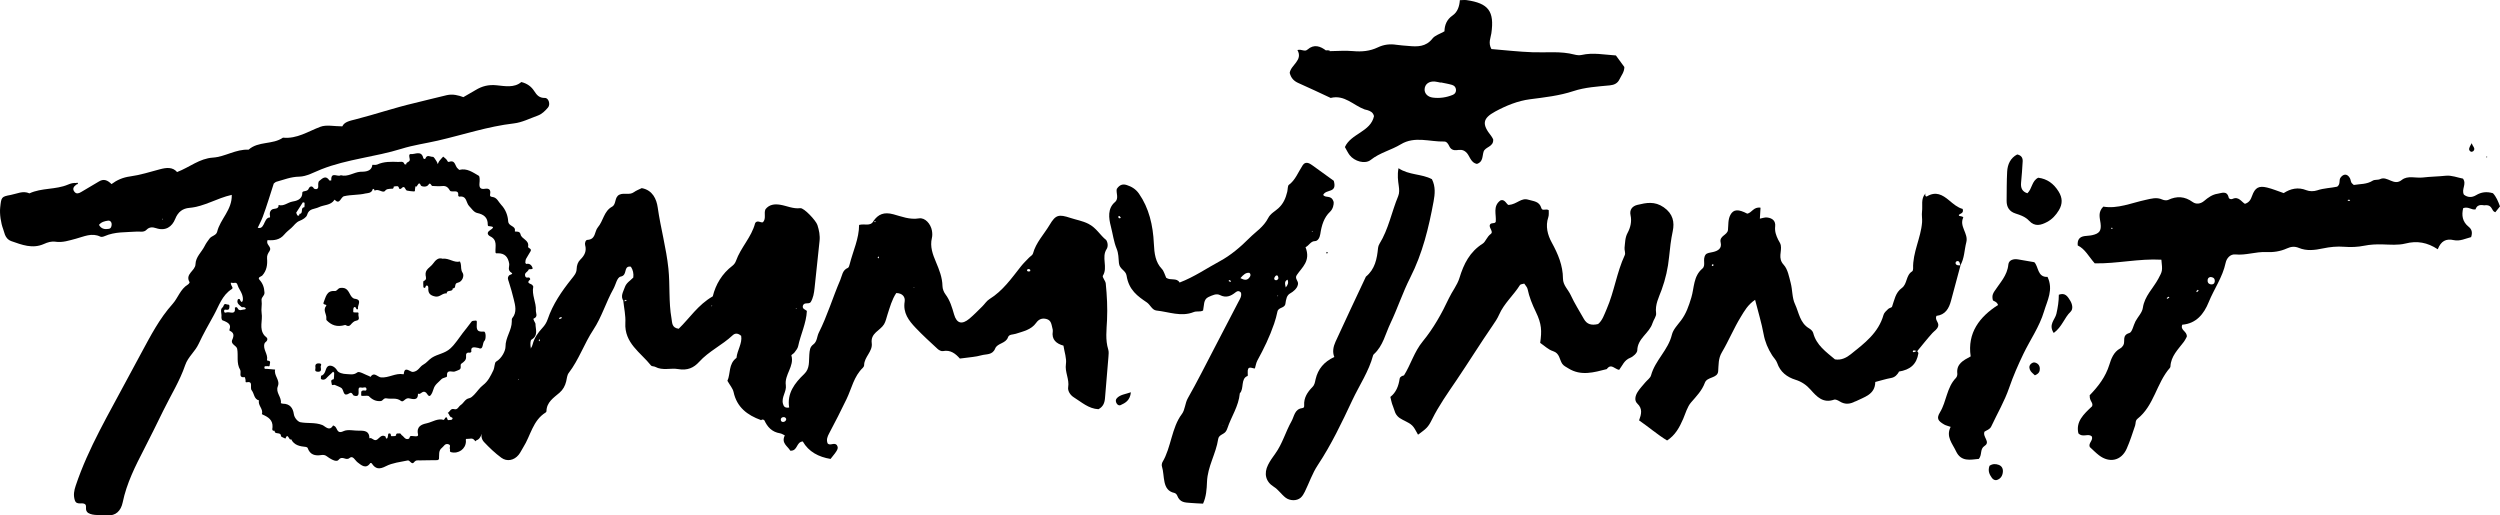
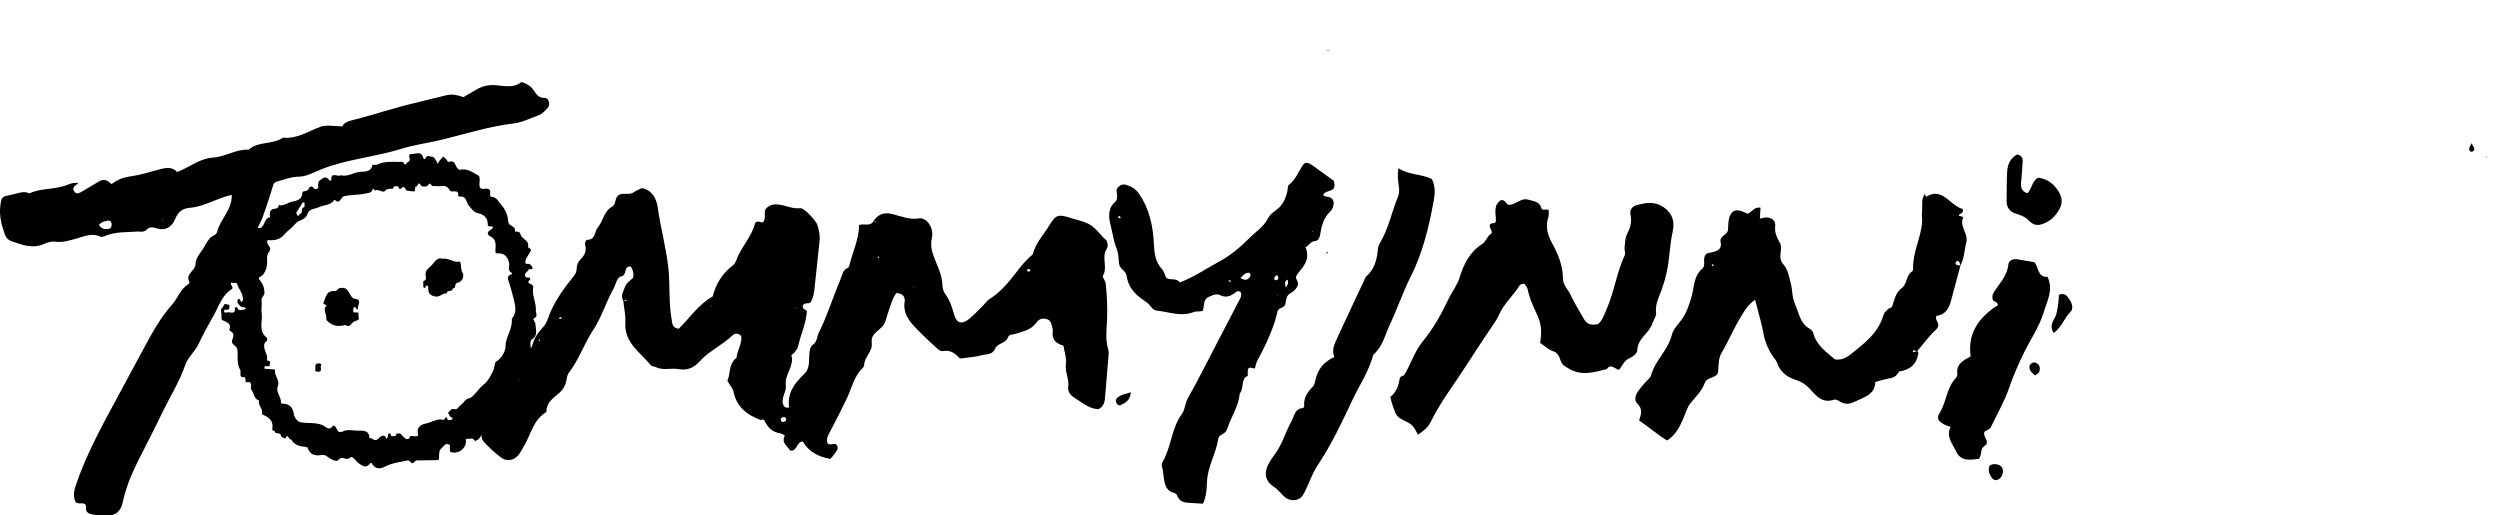
<svg xmlns="http://www.w3.org/2000/svg" viewBox="0 0 4724.5 973.88" data-name="Layer 2" id="Layer_2">
  <g data-name="Layer 3" id="Layer_3">
    <path d="M1650.24,418.29c9.47-13.78,20.47-18.08,38.13-13.31,15.34,4.14,30.8,10.6,48.35,7.71,11.52-1.9,22.19,10.54,24.43,23.04.81,4.53,1.04,9.55-.04,13.96-4,16.36,1.62,31.13,7.65,45.44,6.21,14.74,12.02,29.19,12.34,45.55.1,5.25,2.41,11.26,5.6,15.51,8.65,11.5,12.45,24.64,16.33,38.12,4.92,17.09,14.91,19.69,28.95,7.93,8.56-7.17,16.34-15.29,24.32-23.12,4.65-4.56,8.28-10.6,13.65-13.91,25.24-15.59,41.69-39.35,59.52-61.92,4.59-5.81,10.05-10.95,15.17-16.34,2.49-2.62,6.64-4.7,7.45-7.72,5.64-20.94,20.81-36.29,31.48-54.21,11.34-19.06,16.98-20.58,39.35-13.17,11.17,3.7,22.6,5.43,33.83,11.07,15.38,7.73,22.28,21.85,33.75,30.68,3.83,6.23,3.31,13.23.8,17.08-10.3,15.82,2.83,34.44-7.08,50.37-1.66,2.67,4.92,9.52,5.43,14.67,2.32,22.98,3.47,46.06,2.41,69.18-.86,18.6-3.43,37.18,2.27,55.59,1.33,4.28.76,9.3.39,13.92-2.08,26.02-4.46,52.02-6.51,78.05-.7,8.93-3.53,16.28-12.35,20.88-18.63-.89-31.96-13.4-46.75-22.58-6.67-4.14-11.62-12.29-10.5-18.88,2.6-15.27-6.54-28.61-4.23-43.97,1.59-10.57-2.74-22.02-4.68-34.71-13.15-3.63-22.87-11.13-20.14-27.32.3-1.76-.27-3.74-.73-5.53-1.84-7.08-2.08-15.12-11.37-17.52-8.31-2.14-14.46.44-19.38,7.35-9.36,13.16-24.53,16.05-38.49,20.61-5.23,1.71-12.68.75-14.6,6.42-4.19,12.39-20.09,10.94-24.32,21.43-5.18,12.82-16.95,10.17-26.07,12.81-10.66,3.08-22.06,3.62-33.14,5.25-1.84.27-3.69.45-7.54.91-7.74-8.69-17.3-17.07-31.97-14.07-2.97.61-7.43-1.68-9.94-3.99-14.14-13.05-28.4-26.04-41.63-39.98-12.97-13.66-24.25-28.17-20.76-49.61,1.44-8.85-4.25-15.98-15.89-16.14-8.24,12.28-11.95,26.64-16.56,40.61-2.05,6.21-3.25,12.97-6.55,18.44-7.3,12.09-25.77,16.39-23.22,35.66,2.08,15.75-14.3,25.96-14.39,41.53,0,1.68-1.1,3.77-2.36,4.96-17.05,16.23-21.19,39.11-30.86,59.16-10.53,21.84-21.51,43.47-32.91,64.86-3.27,6.14-5.51,11.7-2.97,18.7,4.75,5.87,12.7-2.81,17.65,3.66,3.4,5.72,2.06,8.7-12.01,25.91-22.43-3.69-41.33-13.45-52.49-33.03-12.93,1-9.02,18.18-23.62,17.47-4.56-8.42-17.81-14.26-10.22-29.09l.62-.74.15,1.36c-3.33-1.52-6.53-3.86-10.01-4.42-15.07-2.42-23.89-11.88-29.71-25.07l.33.72c-2.3-2.39-4.6-2.15-6.9.01l.26-.67c-25.7-9.34-45.44-24.13-51.66-52.92-1.5-6.93-6.98-13-11.65-21.27,6.21-13.25,1.6-31.9,17.15-43.32,1.34-14.44,11.24-27.37,8.87-41.6-6.39-5.62-11.7-5.28-16.3-.96-19.63,18.47-44.77,29.8-63.18,50.11-10.03,11.05-21.95,16.79-39.86,13.59-13.68-2.44-29.1,3.39-43.14-4.21-2.4-1.3-6.44-.71-7.85-2.48-19.65-24.71-50.72-42.28-48.57-80.66.77-13.71-2.46-27.64-3.87-41.47,2.26.42,4.62,1.41,6.36-1.12-.55-.34-1.34-1.11-1.62-.95-1.43.78-2.73,1.81-4.08,2.75-6.8-9.41-.82-17.53,2.11-26.29,2.9-8.66,10.43-12.64,16.1-18.52.94-7.58-.54-14.4-4.51-20.44-1.45-.16-2.39-.44-3.27-.33-10.58,1.26-3.26,16.48-15.96,18.94-7.13,1.38-9.23,15.02-13.7,22.98-14.14,25.17-22.25,53.61-37.94,77.32-17.46,26.38-27.39,56.71-46.67,81.87-3.15,4.11-3.44,10.5-4.77,15.91-2.07,8.42-5.96,15.68-12.59,21.4-11.13,9.61-24.4,17.73-24.7,35.03-.01.79-.74,1.87-1.44,2.3-24.59,15.21-28.37,43.83-42.41,65.82-3.02,4.72-5.29,10.01-8.8,14.31-8.38,10.3-21.79,13.34-32.57,5.46-11.91-8.71-22.75-19.11-32.9-29.88-5.31-5.63-6.6-15.3-1.34-20.91,10.55-11.27,1.91-25.53,8.09-37.16,5.94-11.18,17.11-19.44,17.28-34,.08-6.96,5.96-12.37,13.17-12.37,12.68-.01,18.82-11.05,28.81-13.66.75-10.28-10.74-8.2-12.14-18.01,5.17-7.03,13.45-14.84,15.43-26.49.84-4.97,5.74-9.75,11.87-10.81,6.46-1.11,9.38-5.08,10.89-11.09,3.04-12.12,9.98-21.96,18.42-31.01,4.36-4.68,7.75-9.78,9.99-16.4,9.6-28.33,26.44-52.82,44.89-75.93,4.86-6.09,9.59-11.12,9.82-19.04.2-6.85,2.26-13.17,7.07-17.84,7.99-7.77,12.16-16.11,8.93-27.57-.95-3.36.9-9.4,4.19-9.55,16.35-.78,13.33-16.07,19.87-23.7,10.46-12.21,11.3-30.54,26.82-38.99,8.68-4.72,3.96-18.26,14.22-22.9,8.76-3.96,18.72,1.55,27.14-4.61,4.42-3.23,9.81-5.12,14.78-7.63,20.53,3.77,27.95,20.75,30.2,36.6,5.5,38.77,16.16,76.62,20.21,115.49,3.26,31.27.25,63.04,5.85,94.25,1.44,8.03.26,17.59,13.58,19.44,20.35-19.64,36.45-45.29,64.39-61.26,5.43-22.28,17.33-42.74,37.4-57.99,2.82-2.14,5.25-5.59,6.44-8.94,8.98-25.31,29.34-44.82,36.18-71.18.22-.83,1.12-1.48,1.62-2.11,4.54-3.31,8.87,1.51,13.19.19,6.73-7.18,1.15-16.59,4.81-24.59,7.1-9.02,17.03-10.21,27.67-8.5,12.69,2.04,24.41,8.17,38.13,6.48,6.91-.85,29.61,23.36,32.32,31.81,3.15,9.83,5.21,19.78,4.03,30.33-3.32,29.67-6.23,59.39-9.43,89.08-1,9.32-2.5,18.58-7.36,26.46-4.08,4.56-11.88-.68-14.58,6.29-1.88,6.56,4.16,7.34,7.41,10.16-1.06,23.4-11.81,44.43-16.53,66.95-.89,4.24-4.3,8.06-6.98,11.77-1.57,2.18-6.07,4.34-5.73,5.48,6.01,20.6-13.53,36.2-10.51,56.4,1.76,11.77-8.77,22.38-5.42,34.92,1.35,5.04,3.69,8.44,11.73,7.11-4.4-26.86,10.39-46.19,28.43-63.36,11.13-10.59,8.48-24.36,9.63-36.6.75-8,.81-14.27,7.53-19.23,7.46-5.51,6.73-14.95,10.35-22.13,16.24-32.19,26.42-66.76,40.62-99.7,3.56-8.26,3.87-18.64,14.4-22.88,1.8-.73,2.75-4.5,3.4-7.05,6.29-24.87,17.76-48.33,17.77-74.11,10.57-2.92,21.47,3.48,27.28-7.46,1.46.22,2.26,4.48,4.38.73-1.64-.04-3.27-.07-4.91-.11ZM1485.86,791.94c-.84-2.85-3.11-3.96-5.7-3.66-2.83.33-4.92,2.28-4.63,5.29.29,2.93,2.56,4.29,5.41,3.73,2.77-.55,4.59-2.38,4.92-5.36ZM1946.69,512.61c.9-2.07.26-3.52-1.98-4.07-.79-.19-1.86-.17-2.52.23-1.75,1.06-1.88,2.89.04,4,1.1.63,2.95-.05,4.46-.16ZM1020.39,643.24c-.32-.74-.64-1.47-.95-2.21-.45.63-1.21,1.24-1.27,1.91-.06.69.56,1.44.88,2.17.45-.62.9-1.25,1.35-1.87ZM1062.04,600.86c-.58-.62-1.37-1.86-1.71-1.75-1.45.48-2.78,1.35-4.15,2.08.58.62,1.37,1.87,1.71,1.76,1.45-.48,2.78-1.35,4.14-2.09ZM1503.52,583.12l1.64.9.23-1.34-1.88.45ZM1661.22,486.86c-.38-.82-.71-1.55-1.05-2.28-.53.57-1.4,1.08-1.49,1.71-.09.64.58,1.39.92,2.1.55-.52,1.1-1.04,1.62-1.53ZM1344.94,579.15l1.08-1.51-1.71-.24.63,1.75ZM1727.31,542.63l-.83,1.2,1.36.16-.53-1.36Z" />
-     <path d="M437.93,368.25c-28.33,6.32-51.85,22.18-79.85,24.55-12.74,1.08-21.56,7.42-26.92,20.81-6.04,15.08-18.37,23.53-36.2,17.57-6.53-2.18-12.65-2.52-18.09,3.1-5.25,5.42-12.37,2.93-18.72,3.39-20.34,1.49-41.07,0-60.44,8.59-2.39,1.06-5.94,1.99-7.98.99-16.3-7.99-31.23-.09-46.29,3.87-12.71,3.34-25.12,7.68-38.51,5.69-7.79-1.16-14.92,1.09-21.74,4.17-21.84,9.83-42.04,1.56-62.28-5.46-5.38-1.87-9.25-6.35-11.46-11.75-1.41-3.44-2.07-7.18-3.41-10.66-4.43-11.52-6.96-29.02-5.7-40.73,2.15-20.01,2.06-20.71,20.12-24.03,11.5-2.12,22.93-8.57,35.16-2.92,23.08-10.73,49.53-6.68,72.74-16.52,5.38-2.28,10.5-3.71,16.23-3.04,1.91-3.23,4.28,4.72,2.02,1.74-.08-.11-1.6.74-2.35,1.27-5.17,3.67-8.08,8.27-3.31,13.91,3.74,4.42,8.29,2.56,12.56,0,11.19-6.69,22.52-13.14,33.64-19.93,8.8-5.38,15.95-2.55,23.56,5.04,10.28-7.72,21.56-12.64,35-14.46,19.06-2.58,37.7-8.53,56.4-13.52,12.36-3.3,24.12-4.66,32.53,5.22,24.07-9.24,42.25-25.66,67.84-27.31,22.8-1.47,43.39-16.23,67.3-14.96,18.52-16.53,45.43-9.09,64.96-22.72,26.46,2.69,47.57-11.9,70.77-20.57,11.39-4.26,25.66-.78,41.37-.8,3.92-8.62,14.39-10.49,25.55-13.34,36.84-9.43,72.96-21.79,109.96-30.46,20.68-4.85,41.18-10.44,61.9-15.14,11.38-2.58,22.05.24,31.37,3.73,8.58-4.95,15.93-9.02,23.1-13.37,12.25-7.44,24.4-10.6,39.67-9.04,15.9,1.62,33.6,5.2,46.71-6.14,11.65,2.9,19.18,9.02,24.19,16.79,5.18,8.04,9.61,13.43,20.57,13.3,6.98-.08,10.59,12.3,5.75,18.01-5.39,6.36-11.51,12.52-19.63,15.42-14.83,5.31-29.51,12.89-44.81,14.66-49.27,5.71-96.04,21.53-143.97,32.56-22.72,5.23-46.05,8.41-68.23,15.33-49.89,15.57-102.68,19.52-151.59,38.76-13.86,5.45-28,13.78-42.12,14-15.68.25-28.9,5.77-43.05,9.65-1.68.46-3.05,2.04-4.9,3.34-6.84,20.9-13.12,42.37-20.93,63.27-6.15,16.45-17.9,30.88-16.83,49.87.13,2.25-2.01,5.29-3.96,6.9-19.7,16.2-24,41.79-37.73,61.6-2.2,3.17-2.45,6.98-.69,10.65,1.13,2.36,3.82,5.25.71,7.21-18.36,11.59-24.29,31.99-33.89,49.29-9.92,17.88-20.08,35.83-28.71,54.32-6.83,14.64-20.09,24.52-25.34,39.96-10.27,30.22-27.33,57.27-41.28,85.78-11.89,24.29-23.8,48.59-36.2,72.62-16.74,32.45-33.2,64.88-40.66,101.12-3.31,16.09-13.43,25.86-28.98,24.29-12.63-1.28-26.43,1.62-36.52-4.51-6.15-5.09-2.55-10.34-4.41-14.95-4.64-7.25-17.08,2.55-20.66-9.26-2.92-9.63-1.3-17.96,1.79-27.18,24.09-71.86,63.01-136.4,98.15-202.9,8.6-16.29,17.56-32.65,26.32-48.82,17.22-31.78,33.88-64.13,58.54-91.58,10.32-11.49,14.65-28.15,29.08-36.83,1.46-.88,3.47-3.71,3.09-4.37-9.18-15.62,10.87-21.44,11.18-33.86.36-14.17,11.73-23.04,17.42-34.68,2.43-4.98,5.87-9.51,9.17-14,3.87-5.26,12.64-5.73,14.35-12.76,5.83-24.07,28.46-41.24,27.62-69.78ZM187.06,424.97c4.18,7.74,11.18,8.85,18.7,7.47,4.11-.75,5.24-4.6,5.25-8.54.01-4.54-3.09-7.41-6.75-6.92-6.26.84-12.73,2.38-17.2,7.99ZM306.58,413.25l-.14,1.52,1.75-.61-1.61-.91Z" />
-     <path d="M4678.77,395.54c-7.76,2.2-14.29-6.08-23.89-2.1-3.11,13.24-1.67,25.52,10.37,35.11,6.07,4.84,7.55,10.81,4.67,19.55-10.27,2.59-21.32,8.23-32.71,5.69-15.03-3.35-24.26,1.89-30.33,17.28-19.68-12.99-39.11-16.47-61.1-10.85-13.74,3.51-28.94,2.02-43.45,1.65-11.68-.3-22.95.16-34.56,2.51-12.19,2.47-25.14,2.99-37.56,1.99-13.79-1.11-27.18.32-40.34,3.08-15.49,3.26-30.63,5.27-45.63-1.02-7.82-3.28-14.85-2.39-22.37,1.02-12.58,5.72-25.96,7.58-39.77,6.94-19.34-.89-37.97,6.43-57.63,4.46-9.63-.96-16.62,7.03-18.48,15.9-5.69,27.03-21.92,49.36-32.06,74.39-8.98,22.17-23.54,40.39-49.91,42.48-4.23,10.99,9.44,12.03,8.6,22.71-1.11,1.91-3.1,6.31-5.94,10.07-10.69,14.15-24.1,26.77-24.98,46.22-.04.91-.52,1.96-1.13,2.66-25.28,28.91-29.69,71.09-61.06,96.07-4.52,3.6-3.13,8.66-4.6,13-4.98,14.67-9.65,29.53-15.93,43.66-10.09,22.7-32.46,27.69-52.42,12.31-6.11-4.71-11.53-10.32-17.27-15.51-3.23-7.36,6.26-11.86,4.09-19.59-6.51-7.44-16.82,2.61-25.63-6.23-5.35-22.49,10.46-36.72,25.82-51.15,3.05-6.91-5.43-9.9-4.34-20.71-.65,3.07-.88.6.23-.56,16.03-16.67,29.62-34.19,36.76-57.26,3.35-10.83,8.04-24.18,20.4-30.78,2.43-1.3,4.64-3.7,6.04-6.12,4.16-7.19-3.31-18.83,11.35-23.04,5.53-1.59,7.58-14.58,11.63-22.15,4.58-8.55,12.62-16.41,13.89-25.32,3.2-22.5,19.67-37.02,29.44-55.45,7.54-14.23,7.93-14.03,5.61-35.65-42.41-2.43-84.44,7.76-125.96,6.87-11.47-12.94-18.38-27.36-32.14-33.81-1.02-11.25,3.69-16.25,12.67-17.67,4.78-.76,9.73-.68,14.44-1.72,13.84-3.06,17.83-8.25,16.05-22.4-1.33-10.48-5.38-20.96,5.16-31.6,27.06,4.6,53.13-6.93,80.15-12.77,10.46-2.26,20.49-5.5,31.18-.67,3.26,1.47,8.18,2.22,11.17.81,16.45-7.74,31.33-6.94,46.43,3.98,6.48,4.69,14.91,3.64,21.65-2.1,7.48-6.37,15.59-12.18,25.36-13.58,7.63-1.1,17.81-6.66,21.05,7.25.65,2.79,4.74,3.69,7.39,2.46,11.3-5.25,16.52,5.38,23.28,9.38,8.29-2.74,10.98-8.02,13.47-14.98,5.65-15.78,12.78-19.59,28.32-15.85,10.28,2.47,20.14,6.66,31.45,10.51,12.88-8.31,27.03-11.9,43.09-5.39,5.85,2.37,14,2.29,20.05.24,12.91-4.38,26.5-4.4,38.04-7.02,6.8-5.16,2.62-12.03,6.28-17.06,5.54-7.62,12.91-7.69,17.69.98,1.37,2.48,1.49,5.63,2.74,8.21.77,1.61,2.58,2.71,4.56,4.68,11.78-2.08,24.44-.91,35.79-8.13,3.75-2.38,9.79-.92,13.96-2.93,13.94-6.7,25.83,13.79,40.94,1.61,11.19-9.02,26.42-3.09,39.77-4.67,14.42-1.71,28.96-1.8,43.44-3.34,10.9-1.16,22.42,3.58,32.48,5.47,7.54,10.56-3.54,20.03,1.77,30.3,6.89,5.32,14.77,5.97,23.05.97,9.67-5.84,19.86-7.23,31.8-3.69,6.19,6.49,9.75,15.26,13.32,24.87-3.15,3.96-6.08,7.65-8.82,11.08-8.08-2.37-4.51-13.78-18.55-13.3-2.93,1.5-14.83-4.96-18.99,8.26l.63-.51ZM4177.55,523.5c-4.63.65-6.04,3.99-5.58,7.88.5,4.24,3.83,6.3,7.84,6.1,4.67-.24,6.05-3.96,5.62-7.81-.48-4.25-3.79-5.93-7.88-6.16ZM4099.73,562.06c-.53-.48-1.34-1.46-1.55-1.34-1.3.72-2.46,1.68-3.66,2.56.49.52,1.29,1.55,1.43,1.47,1.33-.78,2.54-1.76,3.78-2.68ZM4154.98,549.3c-.47-.57-.93-1.15-1.4-1.72-1.05.86-2.17,1.66-3.06,2.66-.14.16.76,1.25,1.19,1.92,1.09-.95,2.18-1.9,3.27-2.85ZM4441.32,378.05c-.79-.21-1.6-.63-2.37-.59-2.74.15-3.19,1.01-1.17,2,.69.34,1.73.23,2.52,0,.44-.13.69-.92,1.03-1.42ZM3990.47,430.22c-.25.67-.49,1.33-.74,2,.6.22,1.54.78,1.74.59.46-.45.75-1.28.7-1.92-.02-.27-1.1-.45-1.7-.67Z" />
+     <path d="M437.93,368.25c-28.33,6.32-51.85,22.18-79.85,24.55-12.74,1.08-21.56,7.42-26.92,20.81-6.04,15.08-18.37,23.53-36.2,17.57-6.53-2.18-12.65-2.52-18.09,3.1-5.25,5.42-12.37,2.93-18.72,3.39-20.34,1.49-41.07,0-60.44,8.59-2.39,1.06-5.94,1.99-7.98.99-16.3-7.99-31.23-.09-46.29,3.87-12.71,3.34-25.12,7.68-38.51,5.69-7.79-1.16-14.92,1.09-21.74,4.17-21.84,9.83-42.04,1.56-62.28-5.46-5.38-1.87-9.25-6.35-11.46-11.75-1.41-3.44-2.07-7.18-3.41-10.66-4.43-11.52-6.96-29.02-5.7-40.73,2.15-20.01,2.06-20.71,20.12-24.03,11.5-2.12,22.93-8.57,35.16-2.92,23.08-10.73,49.53-6.68,72.74-16.52,5.38-2.28,10.5-3.71,16.23-3.04,1.91-3.23,4.28,4.72,2.02,1.74-.08-.11-1.6.74-2.35,1.27-5.17,3.67-8.08,8.27-3.31,13.91,3.74,4.42,8.29,2.56,12.56,0,11.19-6.69,22.52-13.14,33.64-19.93,8.8-5.38,15.95-2.55,23.56,5.04,10.28-7.72,21.56-12.64,35-14.46,19.06-2.58,37.7-8.53,56.4-13.52,12.36-3.3,24.12-4.66,32.53,5.22,24.07-9.24,42.25-25.66,67.84-27.31,22.8-1.47,43.39-16.23,67.3-14.96,18.52-16.53,45.43-9.09,64.96-22.72,26.46,2.69,47.57-11.9,70.77-20.57,11.39-4.26,25.66-.78,41.37-.8,3.92-8.62,14.39-10.49,25.55-13.34,36.84-9.43,72.96-21.79,109.96-30.46,20.68-4.85,41.18-10.44,61.9-15.14,11.38-2.58,22.05.24,31.37,3.73,8.58-4.95,15.93-9.02,23.1-13.37,12.25-7.44,24.4-10.6,39.67-9.04,15.9,1.62,33.6,5.2,46.71-6.14,11.65,2.9,19.18,9.02,24.19,16.79,5.18,8.04,9.61,13.43,20.57,13.3,6.98-.08,10.59,12.3,5.75,18.01-5.39,6.36-11.51,12.52-19.63,15.42-14.83,5.31-29.51,12.89-44.81,14.66-49.27,5.71-96.04,21.53-143.97,32.56-22.72,5.23-46.05,8.41-68.23,15.33-49.89,15.57-102.68,19.52-151.59,38.76-13.86,5.45-28,13.78-42.12,14-15.68.25-28.9,5.77-43.05,9.65-1.68.46-3.05,2.04-4.9,3.34-6.84,20.9-13.12,42.37-20.93,63.27-6.15,16.45-17.9,30.88-16.83,49.87.13,2.25-2.01,5.29-3.96,6.9-19.7,16.2-24,41.79-37.73,61.6-2.2,3.17-2.45,6.98-.69,10.65,1.13,2.36,3.82,5.25.71,7.21-18.36,11.59-24.29,31.99-33.89,49.29-9.92,17.88-20.08,35.83-28.71,54.32-6.83,14.64-20.09,24.52-25.34,39.96-10.27,30.22-27.33,57.27-41.28,85.78-11.89,24.29-23.8,48.59-36.2,72.62-16.74,32.45-33.2,64.88-40.66,101.12-3.31,16.09-13.43,25.86-28.98,24.29-12.63-1.28-26.43,1.62-36.52-4.51-6.15-5.09-2.55-10.34-4.41-14.95-4.64-7.25-17.08,2.55-20.66-9.26-2.92-9.63-1.3-17.96,1.79-27.18,24.09-71.86,63.01-136.4,98.15-202.9,8.6-16.29,17.56-32.65,26.32-48.82,17.22-31.78,33.88-64.13,58.54-91.58,10.32-11.49,14.65-28.15,29.08-36.83,1.46-.88,3.47-3.71,3.09-4.37-9.18-15.62,10.87-21.44,11.18-33.86.36-14.17,11.73-23.04,17.42-34.68,2.43-4.98,5.87-9.51,9.17-14,3.87-5.26,12.64-5.73,14.35-12.76,5.83-24.07,28.46-41.24,27.62-69.78M187.06,424.97c4.18,7.74,11.18,8.85,18.7,7.47,4.11-.75,5.24-4.6,5.25-8.54.01-4.54-3.09-7.41-6.75-6.92-6.26.84-12.73,2.38-17.2,7.99ZM306.58,413.25l-.14,1.52,1.75-.61-1.61-.91Z" />
    <path d="M2345.2,553.13c-3.27-4.05-6.89-3.44-10.18-.75-9.21,7.52-18.31,10.97-29.46,5.27-7-3.57-14.62.52-21.7,3.62-9.99,4.39-8.17,16.35-10.26,25.55-5.86,3.22-11.82.56-17.75,2.94-23.58,9.46-46.97-.42-70.43-2.91-8.22-.87-11.58-10.92-18.18-15.38-16.93-11.45-34.04-23.2-38.23-50.62-1.54-10.11-13.38-11.75-14.45-23.73-.82-9.1-.63-18.19-4.36-27.15-5.47-13.14-7.28-28.29-10.96-42.43-4.01-15.39-6.39-33.56,7.8-45.61,8.06-6.85,1.65-17.55,3.43-24.8,5.63-8.68,12.07-9.65,19-7.38,8.77,2.87,16.76,7.33,22.99,16.29,18.86,27.13,26.52,59.54,28.12,94.47.84,18.35,2.88,35.08,15.16,47.77,3.73,3.85,5.39,10.83,8.16,16.7,8.6,5.83,19.84-.73,25.31,8.99,27.91-10.69,51.32-27.04,75.82-40.21,20.37-10.95,39.01-26.68,56.27-44.03,12.05-12.11,26.57-20.59,35.46-37.94,4.23-8.26,12.74-12.39,19.11-18.22,9.26-8.47,13.73-18.58,16.76-31.06,1.08-4.45.73-11.49,2.98-13.1,12.24-8.8,17.84-24.31,26.21-37.07,5.03-7.67,12.06-4.48,18.31.13,13.42,9.91,26.98,19.52,40.43,29.22,6.92,24.37-14.37,14.84-20.01,26.7,4.96,7,15.49-1.15,19.83,13.48.43,4.73-1.33,13.17-6.84,18.33-11.5,10.77-15.97,25.62-18.46,42.29-1.04,6.96-4.85,13.21-10.09,13.21-8.02,0-11.12,8.38-17.78,11.49,10.19,26.24-6.51,37.67-16.61,52.74-4.53,6.85,3.75,10.9,2.3,17.51-.84,4.91-3.59,8.16-6.54,11-2.35,2.26-4.95,4.3-7.68,5.73-7.33,3.83-8.15,11.27-9.55,20.09-1.35,8.53-13.29,6.13-15.03,14.62-1.64,7.98-3.63,15.25-6.24,22.89-8.48,24.77-19.51,47.42-31.63,69.47-2.38,4.33-3.18,10.03-4.72,15.11-5.72.15-14.56-7.26-13.58,8.85.11,1.82.33,5.16-.05,5.29-13.8,4.7-6.36,24.44-14.85,32.74-2.33,25.1-16.1,43.81-23.48,66.1-.84,2.53-2.03,5.14-3.61,6.95-4.34,4.97-12.63,5.69-13.78,13.37-4.24,28.22-19.98,51.51-21.15,81-.55,13.87-1.42,28.01-7.48,41.18-8.08-.45-16.07-.67-24.03-1.39-9.56-.87-19.7-.21-24.86-13.98-.83-2.22-3.32-4.46-5.29-4.88-23.91-5.04-17.78-32.13-23.56-50.36-.7-2.2-.03-6.08,1.17-8.09,16.42-27.52,17.07-64.95,36.57-90.65,6.12-8.07,5.85-20.4,11.33-30.03,17.64-30.96,33.74-63.3,50.39-95.16,15.06-28.82,30.09-57.66,45.02-86.59,2.73-5.29,6.64-10.28,4.98-17.59ZM2310.99,802.16l-.17,2.02-.41-1.39c1.16-1.15,1.98-.07,1.33.33-2.67,1.62,1.27,1.81-.75-.95ZM2344.09,525.65c7.45,3.8,13.28,5.14,18.05-2.69,1.3-2.13,1.81-4.9-.91-7.32-6.66-1.03-11.51,3.5-17.14,10.01ZM2416.05,525.65c-.53-1.57-.72-3.94-1.69-4.64-2.44-1.78-4.22.68-5.53,2.83-1.76,2.88-.63,5.19,1.91,5.69,2.3.46,4.28-.98,5.32-3.88ZM2429.8,543.22c3.92-4.72,5.79-8.93,3.37-14.71-6.52,2.98-4.68,8.35-3.37,14.71ZM2118.19,411.87c-.85-1.21-1.52-2.97-2.59-3.51-1.57-.79-2.48.49-2.02,2.48.16.69.85,1.63,1.33,1.66,1.08.06,2.18-.38,3.28-.63ZM2413.99,558.29l-.13,1.65,1.69-.7-1.56-.95ZM2323.06,529.14c-.45.62-.9,1.24-1.35,1.87,1.13.61,2.22,1.39,3.4,1.73.34.1.91-1.11,1.37-1.72-1.14-.63-2.28-1.26-3.42-1.88ZM2479.89,436.4l-.9,1.71,1.47.27-.56-1.99Z" />
    <path d="M3705,501.35c-5.97,22.21-12.05,44.39-17.87,66.64-3.95,15.1-11.02,27.04-27.66,28.93-3.54,7.93,5.35,12.42,3.26,19.54-1.84,6.24-7.08,8.72-10.87,12.91-9.99,11.02-19.17,22.78-28.67,34.25-1.77-.47-3.51-1.15-5.31-1.37-2.56-.32-3.63.86-2.75,2.89.16.37,1.67.47,2.39.21,1.73-.63,3.35-1.54,5.01-2.33,1,1.53,3.06,3.24,2.85,4.57-3.3,20.52-14.93,31.22-37.28,34.71l-1.21.48,2.05-.62c-3.53,5.96-7.53,10.81-15.19,12.18-9.46,1.69-18.69,4.64-29.86,7.52-.31,24.03-20.91,28.38-37.67,36.86v-1.52s.78.83.78.83c-9.94,5.64-19.83,7.13-30.2.66-3.16-1.97-7.87-4.37-10.76-3.37-20.8,7.21-32.45-5.42-44.33-18.83-7.76-8.76-16.86-15.15-28.68-18.83-15.89-4.95-28.78-14.64-34.58-31.79-1.79-5.3-6.41-9.6-9.53-14.49-7.89-12.35-13.4-25.33-16.09-40.12-3.76-20.72-10.04-40.98-16.05-64.64-13.92,9.33-20.41,21.5-26.9,32.04-13.31,21.6-22.97,45.42-35.92,67.26-6.98,11.77-5.98,23.38-6.96,35.74-1.09,13.75-20.84,9.92-25.12,21.63-5.46,14.92-16.03,25.59-26.12,37.26-7.21,8.34-10.28,20.35-14.82,30.88-6.95,16.15-15.16,31.24-30.47,41.03-18.49-11.27-34.48-25.26-52.93-37.99,4.15-11.35,7.19-21.89-3.33-31.79-6.18-5.81-3.77-14.95.49-21.77,4.07-6.52,9.56-12.17,14.49-18.14,3.7-4.48,9.57-8.3,10.95-13.37,7.7-28.42,32.45-47.82,39.4-76.85,2.33-9.73,10.64-18.27,17.07-26.71,10.03-13.18,14.86-27.71,19.72-43.67,5.51-18.11,3.67-40.12,20.72-54.47,7.52-6.32-.31-17.16,6.18-26.42,2.7-3.45,8.58-3.73,14.27-5.05,9.23-2.14,16.91-6.78,14.22-17.97-3.07-12.79,12.75-13.64,13.8-23.6,1-9.59-.18-19.59,4.59-28.52,5.74-10.74,14.89-11.32,31.89-2.34,8.7-1.61,11.97-13.46,25.07-11.28-.39,6.46-.8,13.14-1.26,20.71,4.61-.83,9.21-2.69,13.56-2.22,10.44,1.12,16.49,6.67,15.36,16.89-1.05,9.53,1.77,17.07,5.57,24.94,1.69,3.49,4.29,6.78,5.02,10.45,2.41,12.07-6.11,24.5,5.45,37.05,7.81,8.48,10.18,22.57,13.35,34.58,3.45,13.06,2.44,27.82,8.01,39.66,7.5,15.93,9.19,35.88,26.96,46.14,3.15,1.82,6.65,5.19,7.51,8.49,6.05,23.36,24.62,35.94,41.14,49.97,12.16,2.05,22.05-3.44,30.06-9.83,25.57-20.41,52.2-40.26,61.72-74.33,1.18-4.24,5.49-7.8,8.87-11.16,1.96-1.95,6.51-2.3,7.24-4.32,4.52-12.64,6.24-26.4,18.48-35.24,10.56-7.63,7.46-24.18,19.44-31.37,1.27-.76,1.94-3.53,1.88-5.33-1.05-30.54,14.72-57.8,16.95-87.65.5-6.69-1.01-13.58-.12-20.18,1.5-11.25-2.56-23.59,6.01-33.57l.49-.72c-1.16,3.26.1,7.22,3.24,5.4,16.47-9.53,28.51-3.02,41.47,7.83,7.89,6.61,16.09,13.73,25.61,16.15,2.51,8.64-4.5,8.29-7.34,11.44.21.48.36,1.54.79,1.68,1.81.56,3.75.7,5.56,1.26.86.27,2.28,1.49,2.2,1.66-8.31,16.82,10.01,30.24,5.67,46.9-3.84,14.75-3.42,30.59-11.57,44.24-.3-1.76-.32-3.63-.95-5.27-.99-2.6-2.78-4.37-5.85-2.92-.75.35-1.57,1.19-1.77,1.97-.89,3.32,1.3,4.84,3.95,5.51,1.66.42,3.51.03,5.28,0ZM3238.46,500.4c-2.1-1.7-3.37-1.18-3.52,1.6-.01.24,1.76,1.02,2.23.74.66-.38.88-1.53,1.29-2.34Z" />
    <path d="M2653.18,709.55c13.01-20.78,19.37-44.76,35.56-64.44,20.1-24.44,35.76-52.41,49.31-81.31,6.14-13.1,15.86-24.9,20.01-38.49,8.12-26.6,19.44-49.38,44.12-65.02,5.23-3.31,7.85-13.13,15.21-18.27,5.13-3.59-2.51-10.42-2.19-15.82,1.28-6.92,9.17-2.21,11.44-6.97,1.51-13.75-6.11-29.36,8.74-40.39,9.05-3.72,12,9.1,16.08,8.45,15.58-1.42,23.07-14.08,36.68-9.92,10.15,3.1,20.91,2.78,24.73,15.98,1.77,6.11,8.87.33,13.95,3.87-.19,3.87.63,8.96-.84,13.26-5.86,17.17-1.15,33.85,6.52,47.85,11.85,21.63,21.05,43.23,21.19,68.11.07,12.63,9.85,20.78,14.65,31.22,7.18,15.63,16.54,30.27,25.01,45.31,5.59,9.92,14.19,12.41,26.71,9.4,8.15-6.63,11.71-17.93,16.28-28.44,14.31-32.94,18.95-69.14,34.18-101.85,1.77-3.8-1-9.47-.43-14.12,1.15-9.39.74-18.62,5.78-27.96,5.22-9.68,8.2-21.22,5.52-33.37-2.19-9.96,3.03-17.08,12.98-19.45,16.92-4.03,32.52-7.34,49.69,4.53,17.8,12.3,20.65,28.33,17.08,45.18-3.43,16.15-5.29,32.3-6.88,48.52-2.1,21.42-6.75,42.01-14.12,62.25-5.17,14.18-12.7,27.77-10.44,44.26.8,5.83-4.8,12.36-6.8,18.78-5.93,19.05-28.35,28.6-28.77,51.4-.09,4.96-7.84,11.96-13.55,14.17-11.24,4.35-14.61,14.77-20.74,22.72-8.22-1.32-15.16-12.95-23.32-1.47-24.32,6.21-48.68,13.55-72.56-1.36-4.07-2.54-8.94-4.79-11.52-8.52-5.62-8.14-4.63-20.03-17.66-24.12-8.79-2.76-16.12-10.19-24.14-15.55,3.22-22.76,2.96-35.46-8.15-58.52-6.82-14.14-12.53-28.11-15.72-43.38-.73-3.5-3.93-6.49-6.25-10.14-3.14.98-7.01.97-8.09,2.7-12.11,19.41-30.1,34.64-39.45,56.05-3.08,7.06-7.49,13.63-11.89,20.02-23.59,34.24-45.5,69.63-68.76,104-16.29,24.09-33.07,47.5-45.98,73.68-7.68,15.56-10.78,17.46-26.55,29.08-9.87-18.07-9.63-18.56-29.36-28.37-7.65-3.8-12.54-8.54-14.89-16.51-1.37-4.65-3.44-9.09-4.9-13.72-1.15-3.64-1.85-7.43-3.15-12.77,10.94-8.47,15.55-20.7,17.57-34.36.59-3.98,4.95-5.61,8.88-6.52l1.01.1-1.76.23Z" />
    <path d="M2521.59,674.64c-4.01-9.62-1.87-19.75,2.29-28.86,18.77-41.15,38.2-82,57.39-122.95,17.16-14.05,21.02-33.69,22.97-54.21.26-2.7,1.26-5.56,2.69-7.87,17.27-27.89,22.96-60.31,35.37-90.09,2.57-6.17,1.97-12.83,1.07-19.41-1.38-10.08-2.91-20.2-.47-33.38,20.02,13.38,43.55,10.36,63.16,20.76,7.14,13.98,5.64,28.51,3.18,41.81-9.14,49.59-20.88,98.38-44.06,143.98-14.25,28.05-24.04,58.33-37.62,86.76-9.41,19.69-13.81,42.29-30.94,57.93-.68.62-1.44,1.4-1.66,2.24-8.21,30.8-26.22,56.97-39.52,85.35-19.7,42.03-39.49,83.62-65.21,122.45-10.17,15.35-16.19,33.43-24.38,50.13-2.01,4.1-4.51,8.39-7.88,11.32-7.44,6.47-20.41,6-28.38-.07-8.14-6.19-13.44-15.05-22.55-20.76-15.4-9.64-18.75-25.06-10.68-41.24,3.73-7.49,8.72-14.42,13.65-21.23,13.66-18.84,19.53-41.54,30.8-61.4,5.01-8.84,5.69-22.83,19.99-24.58,3.51-.43,4.04-2.26,3.84-5.41-.9-14.17,6.27-25.05,15.57-34.44,4.45-4.5,4.79-9.49,6.07-14.96,4.46-19.07,15.86-32.89,35.29-41.86Z" />
    <path d="M3686.33,806.7c-5.26-1.88-9.12-2.64-12.34-4.52-11.87-6.94-14.69-11.64-7.82-22.94,12.55-20.64,12.55-46.88,30.17-65.05,1.81-1.86,2.9-5.51,2.6-8.14-2.1-18.31,11.02-24.86,25.26-32.52-6.63-44.52,16.83-74.92,51.72-97.18-2.56-7.51-9.74-6.9-9.91-9.51-1.93-8.2.46-12.4,3.1-16.47,10.32-15.94,24.3-29.59,26.25-50.4.81-8.58,9.63-11.24,18.29-9.79,9.41,1.58,18.81,3.23,30.71,5.29,8.26,7.81,5.62,28.83,25.05,27.78,11.49,24.21-.45,44.55-6.62,65.28-8.6,28.9-26.19,53.6-39.1,80.5-10,20.83-19.22,41.81-26.79,63.83-8.67,25.23-22.44,48.69-33.8,73.01-2.72,5.82-8.79,7.13-12.77,9.86-4.22,9.88,11.83,19.37.28,26.8-9.55,6.14-4.2,16.35-11,24.69-15.54,1.36-33.45,6.25-43.13-14.51-6.72-14.42-19.56-27.56-10.14-46.01Z" />
    <path d="M3831.4,365.21c9.15-8.66,8.05-23.13,20.38-29.36,16.92,2.05,29.26,11.15,38.52,26.01,7.53,12.08,7.77,23.37.6,35.38-5.59,9.36-12.93,17.29-22.36,22.26-11.34,5.98-22.99,9.68-34.11-2.46-6.51-7.11-16.03-10.58-25.37-13.52-11.7-3.68-17.07-12.06-16.94-24.08.21-18.35.04-36.73,1.01-55.05.75-14.12,6.44-25.97,18.98-32.51,8.35,1.74,10.67,6.95,10.35,13.15-.69,13.51-1.84,27.01-3.05,40.48-.88,9.82,2.22,16.7,11.98,19.71Z" />
    <path d="M3881.14,629.27c-10.6-15.95,2.58-25.24,5.06-36.29,2.7-12.02,4.64-24.09,4.56-36.02,12.12-4.44,16.63,3.44,21.21,10.68,4.4,6.95,6.36,16.39.95,21.54-11.77,11.21-15.79,28.24-31.78,40.09Z" />
    <path d="M3759.77,880.24c6.03-4.04,11.59-3.74,17.1-1.84,6.25,2.15,8.67,7.25,8.16,13.35-.58,6.98-3.85,12.76-10.86,15.19-3.98,1.38-7.66-.69-9.88-3.83-4.4-6.22-8.09-12.88-4.52-22.87Z" />
    <path d="M2137.14,741.31c-1.56,15.59-10.56,20.19-19.62,24.36-2.51,1.16-5.52-.4-7.14-3.03-2.11-3.43-2.58-7.13.34-10.22,6.11-6.46,14.73-7.25,26.42-11.11Z" />
    <path d="M3845.49,709.27c-3-2.97-6.18-5.22-8.1-8.25-2.6-4.09-3.57-9.03.27-12.99,1.71-1.76,4.98-3.53,7.1-3.1,5.99,1.21,9.97,5.23,10.07,11.74.07,4.83-1.17,9.3-9.34,12.6Z" />
    <path d="M4671.01,270.44c.73,1.69,1.23,3.55,2.26,5.04,2.23,3.21,4.18,6.47.94,9.89-1.01,1.07-3.81,1.89-4.83,1.26-5.61-3.44-2.64-7.84-.69-11.93.8-1.68,1.95-3.19,2.94-4.78,0,0-.61.53-.61.53Z" />
    <path d="M2507.1,476.09c.66.18,1.87.31,1.88.54.06.76-.1,1.76-.59,2.26-.28.29-1.37-.22-2.09-.37.27-.81.53-1.62.8-2.43Z" />
    <polygon points="4698.64 295.6 4700.82 296.66 4698.56 297.66 4698.64 295.6" />
    <path d="M3745.66,314.95c.16-.24.33-.48.49-.72,0,0-.49.71-.49.72Z" />
    <path d="M2506.47,95.9c2.32-2.08,4.32-1.64,6.07.77l.48-.72c-2.29-.29-4.57-.58-6.86-.87l.31.82Z" />
-     <path d="M1448.79,780.26c-2.1.02-4.21.04-6.31.06l-.26.67c2.3,0,4.6,0,6.9-.01l-.33-.72Z" />
    <polygon points="1027.65 672.02 1030.05 673.23 1026.76 671.34 1027.65 672.02" />
-     <path d="M2512.54,96.67c14.88-.13,29.87-1.43,44.62-.08,16.36,1.5,31.92.02,46.53-6.99,11.5-5.52,23.02-6.86,35.39-4.93,7.38,1.15,14.9,1.43,22.35,2.14,17.08,1.63,33.17,2.02,45.62-13.92,4.78-6.12,14.09-8.69,22.7-13.67.26-11.75,4.22-22.31,15.29-29.91,9.37-6.43,13-17.22,13.78-28.95,5.31-.09,9.04-.65,12.62-.14,41.63,5.96,52.86,21.06,46.93,62.71-1.28,8.99-6.36,17.83.08,29.78,25.27,2.05,51.97,5.19,78.75,6.09,26.04.88,52.24-2.48,78,4.31,4.43,1.17,9.54,1.72,13.92.73,21.43-4.87,42.5-.43,64.61.97,5.35,7.32,10.74,14.71,15.96,21.85.08,9.43-5.79,16.12-9.37,23.59-3.41,7.1-9.69,10.29-18.07,11.09-23.13,2.23-46.57,3.5-68.81,10.83-26.82,8.85-54.44,11.83-82.25,15.45-22.93,2.99-45.07,12.05-65.53,23.15-24.22,13.13-25.32,24.11-7.57,46.22,1.72,2.14,2.81,4.78,3.68,6.29,1.36,14.59-15.21,13.89-18.14,23.53-2.63,8.64-.82,19.13-12.45,22.98-13.05-2.53-13.56-17.05-21.51-22.91-5.72-4.79-11.33-3.71-16.93-3.12-6.12.64-10.97-1.34-13.76-7.22-2.06-4.35-4.88-9.19-9.8-9.06-27.36.73-55.54-10.74-81.91,5.23-18.3,11.08-39.69,15.8-56.97,29.55-10.74,8.55-30.79,2.59-39.8-9.17-3.32-4.33-5.61-9.46-8.9-15.15,11.45-25.71,48.73-28.63,54.98-58.5-1.88-7.39-7.04-9.54-12.46-11.31-1.77-.58-3.7-.72-5.44-1.37-21.12-7.83-37.96-28.26-63.96-21.65-20.28-9.41-40.43-19.11-60.9-28.1-8.41-3.69-13.95-9.08-16.56-19.26,2.29-15.25,25.52-23.67,14.61-43.18,8.48-2.25,13.31,4.15,19.11-.93,12.26-10.73,24.16-6.51,35.51,2.24l-.31-.82c2.29.29,4.57.58,6.86.87l-.48.72ZM2722.7,155.72c-.03.16-.07.32-.1.48-3.61-.71-7.18-1.74-10.82-2.07-11.15-1.03-18.91,4.71-19.55,14.16-.54,8.01,5.37,14.86,15.58,16.17,12.89,1.65,25.62-.22,37.68-5.2,3.43-1.41,5.99-4.3,6.06-8.45.09-5.23-2.79-8.97-7.39-10.35-7-2.09-14.3-3.21-21.47-4.73Z" />
    <path d="M643.96,331.13c13.52,3.74,24.31-5.49,36.93-6.51,4.83-.39,21.26,1.48,22.76-13.06.05-.44,6.39.68,9.04-.55,12.94-6,26.58-5.47,40.21-4.97,4.04.15,9.49-2.19,11.49,4.29.13.43,2.17.27,3.31.38-.65-5.06,7.55-3.76,6.68-9.82-.44-3.05-2.94-10.31,2.22-9.74,7.84.87,19.57-7.47,23.26,7.24.2.79.91,1.85,1.57,2.02.78.2,2.41-.24,2.57-.76,2.72-8.46,9.41-2.93,13.91-3.26,2.13-.15,4.82,5.19,6.97,8.25,1.14,1.63,1.66,3.7,2.46,5.57.89-1.94,1.48-4.11,2.74-5.77,2.27-2.99,4.95-5.68,7.45-8.5,2.58,2.4,6,4.38,7.46,7.33,1.06,2.14,1.92,3.2,3.74,2.57,12.5-4.39,10.89,9.23,16.89,13.09.92.59,1.86,2.25,2.46,2.1,14.37-3.72,25.42,4.71,36.53,11.03,2.51,1.43,1.94,9.6,1.5,14.55-.72,8.12,2.07,11.52,10.28,10.16,7.93-1.31,11.35,1.9,9.85,10.01-.58,3.16-.23,4.98,4.12,5.41,8.98.89,11.57,9.45,16.91,15,8.52,8.86,12.55,21,13.04,30.53.56,10.92,14.89,8.37,12.63,19.01-.53,2.52,9.27-1.82,10.8,6.16,1.73,9.05,16.79,10.54,14.23,23.22-.61,3.02,7.53,3.37,4.78,8.55-2.62,4.92-5.97,9.46-8.55,14.4-1.1,2.12-1.27,4.82-1.42,7.29-.05.83,1.54,2.59,1.97,2.47,6.81-1.89,10.62,3.85,11.75,7.58,1.13,3.74-7.06,1.32-7.6,3.16-1.35,4.58-8.62,5.59-6.39,12.17,1.74,5.14,5.9,1.36,8.21,3.22.8.64,1.58,2.81,1.3,3.05-9.79,8.51,3.6,7.68,4.71,11.73.19.7,1.17,1.39,1.06,1.93-3.31,15.65,5.83,29.93,4.92,45.15-.29,4.89,4.69,11.76-4.25,15.3-1.79.71,3.47,8.47,3.47,9.56-.01,10.27,5.91,22.35-7.47,30.12-2.65,1.54-2.31,10.33-1.42,15.44,1.81,10.38-8.24,13-12.17,19.45-1.16,1.9-2.58,3.88-3.3,6.26-.99,3.28,2.43,8.7-4.44,9.29-.29.03-.68,2.17-.5,3.23.11.64,1.29,1.62,1.93,1.57,3.17-.25,3.6,1.92,2.9,3.85-2.2,6.08-3.79,12.42-8.67,17.36-1.49,1.51-1.7,5.19-1.2,7.6,2.22,10.62.99,11.78-13.24,12.3-2.31.09-6.23-1.92-6.76,1.99-.37,2.71-3.42,7.4,3.38,8.57,1.09.19,1.01,8.23.98,12.64,0,.65-2.7,1.32-4.17,1.91-.45.18-1.4,0-1.45.17-3.6,12.29-18.33,7.62-24.41,16.07-.25.35-.3,1.3-.07,1.46,9.27,6.61-3.07,12.28-1.18,19.49.9,3.44-6.56,12.47-11.23,13.29-11.25,1.97-9.28,15.49-18.57,18.03-.82.22-1.36,1.45-2.02,2.22-.84-.77-1.82-1.43-2.5-2.32-3.82-5.01-9.14-1.71-13.69-2.31-3.43-.45-2.07,3.23-2.13,5.06-.45,13.96-13.92,23.7-28,20.12-3.93-1-1.23-4.29-2.25-6.28-1.4-2.74,2.73-7-2.86-8.74-6.66-2.08-8.58,4.03-12.19,6.73-7.14,5.33-4.85,13.77-5.64,21.17-.09.87-2.26,2.15-3.49,2.18-10.83.26-21.66.1-32.48.45-3.85.12-7.53-1.24-11.2,3.57-4.33,5.67-7.77-4.33-11.84-3.48-13.97,2.93-28.94,4.47-41.29,10.87-12.3,6.37-19.62,5.62-26.8-5.39-.37-.57-2.48-.87-2.68-.57-8.42,12.7-17.9,3.2-23.84-1.16-5.17-3.8-8.93-13.96-15.49-8.36-6.91,5.9-13.34-5.49-20.69,3.52-4.51,5.53-16.28-2.51-23.8-7.81-2.14-1.51-5.8-1.76-8.56-1.32-12.06,1.94-21.55-.45-26.01-13.28-.33-.95-2.06-1.9-3.22-2.02-11.35-1.13-22.29-2.93-28.04-14.7-4.06,4.36-5.88-14.06-10.8-1.06-2.94-1.61-8.38-3.21-8.39-4.84-.05-8.74-12.24-1.81-11.96-9.91-6.12.54-4.17-4.19-4-6.88.84-13.38-7.95-19.03-18.28-23.6-.7-.31-1.95-.98-1.9-1.12,3.38-9.68-7.97-16.28-5.35-25.74-9.69-2.63-8.83-12.68-13.55-18.72-1.69-2.16-1.49-3.76-1.58-5.54-.28-5.39,1.93-12.16-8.02-10.11-3.33.68-1.89-2.7-2.27-4.4-.41-1.81-1.01-5.23-1.19-5.21-13.39,1.66-6.21-9.14-9-13.88-7.57-12.83-3.18-26.69-5.67-39.78-1.2-6.29-13.1-8.41-9.27-17.05,3.55-8.01,3.49-13.43-5.1-17.19-.32-.14-.31-1.68-.05-2.43,2.91-8.34-.62-12.54-13.42-17.18-1.32-.48-2.14-4.59-1.85-6.84.77-6.02-3.4-13.46,2.17-17.61,2.34-1.74,1.82-8.36,7.59-5.68,2.11.98,5.6-.77,5.31,3.91-.23,3.62-.02,6.66-5.12,6.39-1.77-.09-5.31-1.51-4.89,2.85.37,3.86,3.64,2.34,5.07,1.97,5.8-1.48,17.11,5.99,15.26-8.82-.03-.25,1.92-1.13,2.85-1,.82.11,1.82,1.07,2.2,1.89,2.98,6.57,8.53,2.53,12.58,2.49,3.86-.04,3.86-2.94-.09-4.21-1.55-.5-4.04.46-4.93-.43-3.7-3.68-9.59-6.38-7.42-13.36.86-2.78,3.84-2.01,4.2-.98,1.01,2.88,3.16,6.68,4.93,3.49,1.84-3.32.58-9.17-.9-13.35-2.15-6.06-6.66-11.34-8.41-17.45-1.94-6.79-6.65-2.9-9.99-4.02-3.36-1.13-8.43,3.01-10.18-2.61-2.04-6.56,3.4-9.72,7.57-12.71,6.59-4.73,8.83-10.9,7.42-18.48-2.19-11.78,7.02-16.14,13.84-22.16.81-.71,1.72-2.58,1.36-3.13-4.61-7.2,1.56-18.31-8.52-23.97-.55-.31,2.32-11.12,5.67-12.73,3.52-1.68,1.72-4.91,4.36-6,3.83-1.58,7.25-8.84,11.52-.3.11.22,6.85,3.2,7.51-2.97.06-.58,2.13-1.65,2.59-1.37,19.47,11.64,14.73-16.55,27.63-17.13,2.62-.12-3.63-10.15,4.65-15.21,3.49-2.13,12.72.2,12.16-8.37,9.66,3,17.11-4.74,25.89-6.39,6.08-1.15,19.06-3.04,18.88-16.66-.06-4.66,9.63-1.27,12.08-7.79,1.3-3.47,6.01-7.26,9.92-.29.44.78,8.7,3.74,8.17-4.5-.21-3.26-.21-8.08,1.73-9.65,5.74-4.64,12.33-11.99,19.39-1.06.33.51,3.52-.18,3.51-.21-.98-17.77,12.65-5.47,17.89-9.69ZM525.07,730.05c-4.82,11.74,7.58,20.42,5.68,31.71-.03.18,2.47,1.14,3.79,1.14,13.12.04,19.12,7.94,20.75,19.64,1.1,7.93,8.3,14.54,12.17,15.32,13.57,2.73,27.76-.11,41.66,5.34,5.34,2.1,13.4,13.05,20.38.74.01-.02,1.45.89,2.28,1.19,6.07,2.2,3.94,16.09,17.28,9.71,8.29-3.96,19.98-.67,30.13-.91,10.23-.24,19.07,1.01,18.91,14.32,5.33-2.36,8.56,7.04,15.18,2.07,3.98-2.99,7.96-9.78,14.95-5.53,1.31.8,0,5,3.11,3.75,1.29-.52,1.58-3.87,2.03-5.99.34-1.58-.32-3.42,2.42-3.46,2.4-.04,2.64,1.12,2.83,3.08.35,3.68,3.47,1.63,5.24,2.01,1.46.31,4.63-.75,4.61-1.12-.19-5.31,3.74-3.53,6.36-3.95,2.91-.46,3.29,2.7,4.38,3.32,4.2,2.41,6.3,9.31,13.11,6.82,2.73-1,.69-5.89,5.95-5.3,12.66,1.41,12.71.9,11.1-6.96-.1-.49-.02-1.01-.03-1.52-.17-12.15,11.77-14.27,18.13-15.8,10.05-2.42,19.77-9.53,31.09-6.13.33.1,1.1-1.21,1.64-1.88.79-.98,1.37-2.55,2.35-2.84,2.34-.71,2.32,1.15,2.79,2.92,1.07,4.02,4.5,1.27,6.8,1.79.89.2,2.42-.96,3.08-1.91.33-.47-.56-2.64-1.08-2.71-5.13-.69-4.63-6.47-8.03-8.61,4.21-2.1,5.24-9.08,12.29-7.08,6.48,1.84,8.21-5.2,12.33-7.85,5.77-3.71,8.05-11.35,15.95-12.81,3.38-.63,6.62-3.77,9.23-6.44,5.8-5.94,10.39-13.31,16.88-18.26,9.69-7.41,14.27-17.27,19.38-27.77,2.85-5.86,2.23-14.85,5.31-16.63,11.44-6.61,17.88-21.31,17.81-28.09-.17-17.79,11.99-31.17,11.91-47.9,0-2.14-.25-4.93.92-6.32,9.31-11.01,5.42-24.59,2.87-35.13-2.65-10.98-5.81-22.3-9.35-33.26-1.45-4.5-3.17-7.43.04-11.81,1.61-2.2,9.33-2.81,4.92-5.5-8.42-5.14-3.34-11.76-4.35-17.45-2.18-12.29-8.21-19.45-21.31-19.35-1.78.01-4.37,1.17-4.56-2.25-.6-10.79,4.08-23.01-10.01-29.78-3.85-1.85-7.82-6.72-.41-11.44,12.16-7.74,1.92-6.93-3.33-8-.46-.09-.85-1.75-.84-2.68.12-13.54-7.46-19.3-19.98-21.98-6.52-1.39-10.83-8.81-15.22-13.11-6.02-5.89-3.82-19.99-18.65-17.78-.58.09-2.07-1.45-1.99-2.08,1.23-9.41-5.22-7.78-10.75-7.76-1.61,0-4.08-.31-4.69-1.35-3.27-5.57-6.84-9.61-14.3-8.84-6.34.66-12.82.18-19.22-.15-1-.05-1.93-1.99-2.84-3.11-1.42-1.75-2.77-1.82-3.95.18-4.01,6.78-14.16,3.41-14.54,2.48-5-12.11-6.89,5.76-10.51.86-.31,2.01-.65,4.02-.91,6.04-.22,1.67.78,4.18-2.36,3.9-4.28-.38-8.61-.67-12.79-1.61-3.66-.83-3.63-11.78-10.84-3.88-1.04,1.14-4.29,1.7-4.61-2.13-.07-.88-1.73-2.27-2.69-2.31-2.38-.08-6.88.51-6.88.8.04,5.99-4.44,3.5-7.22,4.18-3.16.78-5.85-.28-9.17,3.86-4.16,5.17-12.61-5.04-19.54-.26-.38-2.54-3.33-4.87-3.87-2.59-1.83,7.71-11.04,7.17-13.51,7.79-13.03,3.25-26.79,2-40.52,5.18-6.52,1.51-8.07,17.29-17.76,6.51-.22.23-.49.44-.66.7-6.92,10.31-19.66,8.85-29.32,13.57-8.26,4.04-18.62,1.96-22.17,14.65-1.33,4.73-8.58,8.99-14.04,11.09-7.2,2.78-10.55,8.97-15.72,13.48-4.57,3.99-9.47,7.79-13.31,12.42-8.49,10.25-19.59,11.46-31.63,10.61-.16-.01-.7,2.37-.71,3.64-.04,6.11,9.1,10.08,4.44,17.06-2.88,4.31-5.11,8.12-4.66,13.76.94,11.82-.49,22.96-9.26,32.64-1.4,1.54-9.38,3.01-5.14,7.71,6.43,7.12,9,14.59,9.52,24.25.36,6.56-6.5,8.55-5.49,15.05,1.2,7.73-1.15,16.03.12,23.73,2.31,13.97-5.18,29.12,5,42.02,2.37,3.01,7.59,4.63,5.17,9.83-1,2.16-4.03,3.48-4.74,5.64-3.64,11.09,7.21,20.18,4.7,31.26-.07.31.83,1.21,1.27,1.21,7.31.04,3.75,5.61,3.78,8.49.04,3.75-3.65,1.31-5.62,1.87-1.68.48-4.28-1.05-4.33,2.51-.06,3.57,2.49,2.37,4.25,2.54,5.34.5,10.69.92,16.03,1.38-2.86,11.24,9.94,20.01,5.08,31.56ZM559.74,401.95c1.14,2.38,1.52,4.82,2.74,5.37,2.46,1.1,3.61-.61,3.3-3.18,8.42.07,1.06-11.88,9.27-12.46.44-.03.6-5.52.56-8.47,0-.32-3.08-1.16-3.31-.82-4.31,6.42-8.39,12.98-12.56,19.55Z" />
-     <path d="M904.15,657.58c-9.34-2.03-14.91-2.4-13.34,6.82.1.58-1.97,2.28-2.83,2.15-6.2-.94-7.79,1.71-7.22,7.54.62,6.39-4.13,9.82-8.73,13.04-4,2.8,2.07,9.72-5.46,12.18-1.93.63-4.66,2.18-7.39,2.87-5.52,1.39-15.45-4.92-14.44,8.75.21,2.75-7.32,2.13-10.99,6.12-5.33,5.8-11.98,9.53-14.49,18.3-1.06,3.69-3.1,8.94-5.5,11.71-3.74,4.33-6.56-3.43-8.61-5.1-6.88-5.56-10.03,5.11-15.31,1.93.54,14.94-11.51,9.62-17.4,8.8-6.96-.97-10.04,8.61-14.61,5.02-8.71-6.85-18.25-3.01-27.19-4.87-5.82-1.21-6.93,4.61-10.81,5.05-8.98,1.02-16.18-2.44-22.58-8.99-1.79-1.83-6.73-.55-10.22-.76-1.97-.12-5.11.99-4.45-2.76.46-2.66-1.55-6.64,3.74-7.45,2.08-.32,6.93,1.99,6.18-3.17-.61-4.18-4.91-2.32-7.08-2.07-2.66.3-7.71-2.79-7.84,3.67-.12,6.03,2.14,14.8-8.88,11.27-2.26-.72-3.27-7.55-8.01-4.58-12.05,7.56-10.3-3.22-14.38-8.65-1.96-2.61-8.92-4.77-13.68-7-1.85-.87-5.72,2.29-5.8-1.97-.05-2.74-3.46-7.6,3.47-8.62,1.02-.15,1.06-7.72,1.24-11.87.04-.8-1.36-1.66-2.1-2.49-2.59,2.48-5.01,5.19-7.83,7.38-3.89,3.02-6.2,8.86-12.69,7.51-4.61-.96-1.43-4.76-2.55-7,9.4-2.55,7.97-13.13,12.54-17.47,4.36-4.14,13.48-1.12,18.42,7.53,2.37,4.15,10.99,6.39,16.82,6.48,6.77.11,13.73,2.64,21.27-3.22,3.46-2.7,14.59,4.42,22.22,7.15.95.34,2.54,1.49,2.56,1.46,6.7-10.42,13.59.44,19.74.95,14.91,1.24,27.57-8.71,42.13-5.97.31.06.94-.08.95-.16,1.29-16.8,12.13-3.63,17.25-4.19,10.33-1.12,12.75-10.09,19.58-13.72,6.36-3.38,10.28-9.3,16.36-13.2,11.05-7.09,24.43-7.8,34.98-17.57,9.27-8.58,15.73-19.23,22.87-28.52,5.52-7.18,11.76-14.7,17.25-22.34,1.06-1.48,4.58-1.34,7-1.65,3.37-.44,2.73,2.22,2.74,4.09.03,8.84-2.73,18.26,13.12,16.62,4.66-.48,4.25,14.77,1.65,17.03-4.85,4.22-1.6,19.06-11.66,13.93Z" />
    <path d="M836.32,488.91c12.57-1.52,21.66,8.29,32.96,5.25.1-.03,1.04,2.64,1.4,4.1,1.4,5.7-.44,11.23,3.73,17.58,3.2,4.87-.18,16.8-9.7,18.53-7.27,1.32-1.58,11.22-9.11,10.53.2,7.93-11.58,1.71-11.39,9.63-7.96-1.26-12.78,7.53-21.56,5.83-10.04-1.94-14.05-6.59-13.18-16.4.12-1.33-.62-3.55-1.6-4.01-1.88-.88-3.51-.03-3.73,2.56-.05.65-1.31,1.65-2.01,1.65-.71,0-2.02-1.04-2.03-1.63-.03-3.99-.87-10.93.56-11.45,6.54-2.41,4.1-7.42,3.67-10.85-1.42-11.41,8.59-14.61,13.63-21.52,5.38-7.37,10.39-12.4,18.35-9.8Z" />
    <path d="M652.44,614.1c-16.44,4.79-26.47,0-35.06-8.75-.76-.77-.82-2.56-.68-3.82.88-7.77-7.05-15.1-.4-23.46,2.82-3.55-6.96-1.2-4.84-6.22,4.18-9.92,5.42-23.04,20.78-21.87,5.29.4,5.65-5.2,11.06-5.87,12.22-1.51,14.92,6.22,19.25,13.92,1.56,2.78,4.71,6.21,7.45,6.52,15.83,1.78,4.82,12.58,6.56,18.93.34,1.25-2.71,1.88-3.21-.04-.76-2.93-3.21-4.09-4.53-2.59-1.42,1.62-1.18,4.88-1.29,7.44-.14,3.19,2.52,1.73,4.06,2.16,2.26.64,6.98-1.82,5.81,3.34-.95,4.18,4.69,10.94-4.99,12.45-3.66.57-7.2,4.5-9.95,7.64-4.29,4.9-9.51-.14-10.02.21Z" />
    <path d="M606.12,693.69c1.08,5.91.7,9.3-6.06,8.77-6.96-.54-3.32-5.38-3.89-8.2-1.07-5.27,1.29-7.92,7.08-7.53,7.01.47,1.89,5.42,2.87,6.96Z" />
  </g>
</svg>